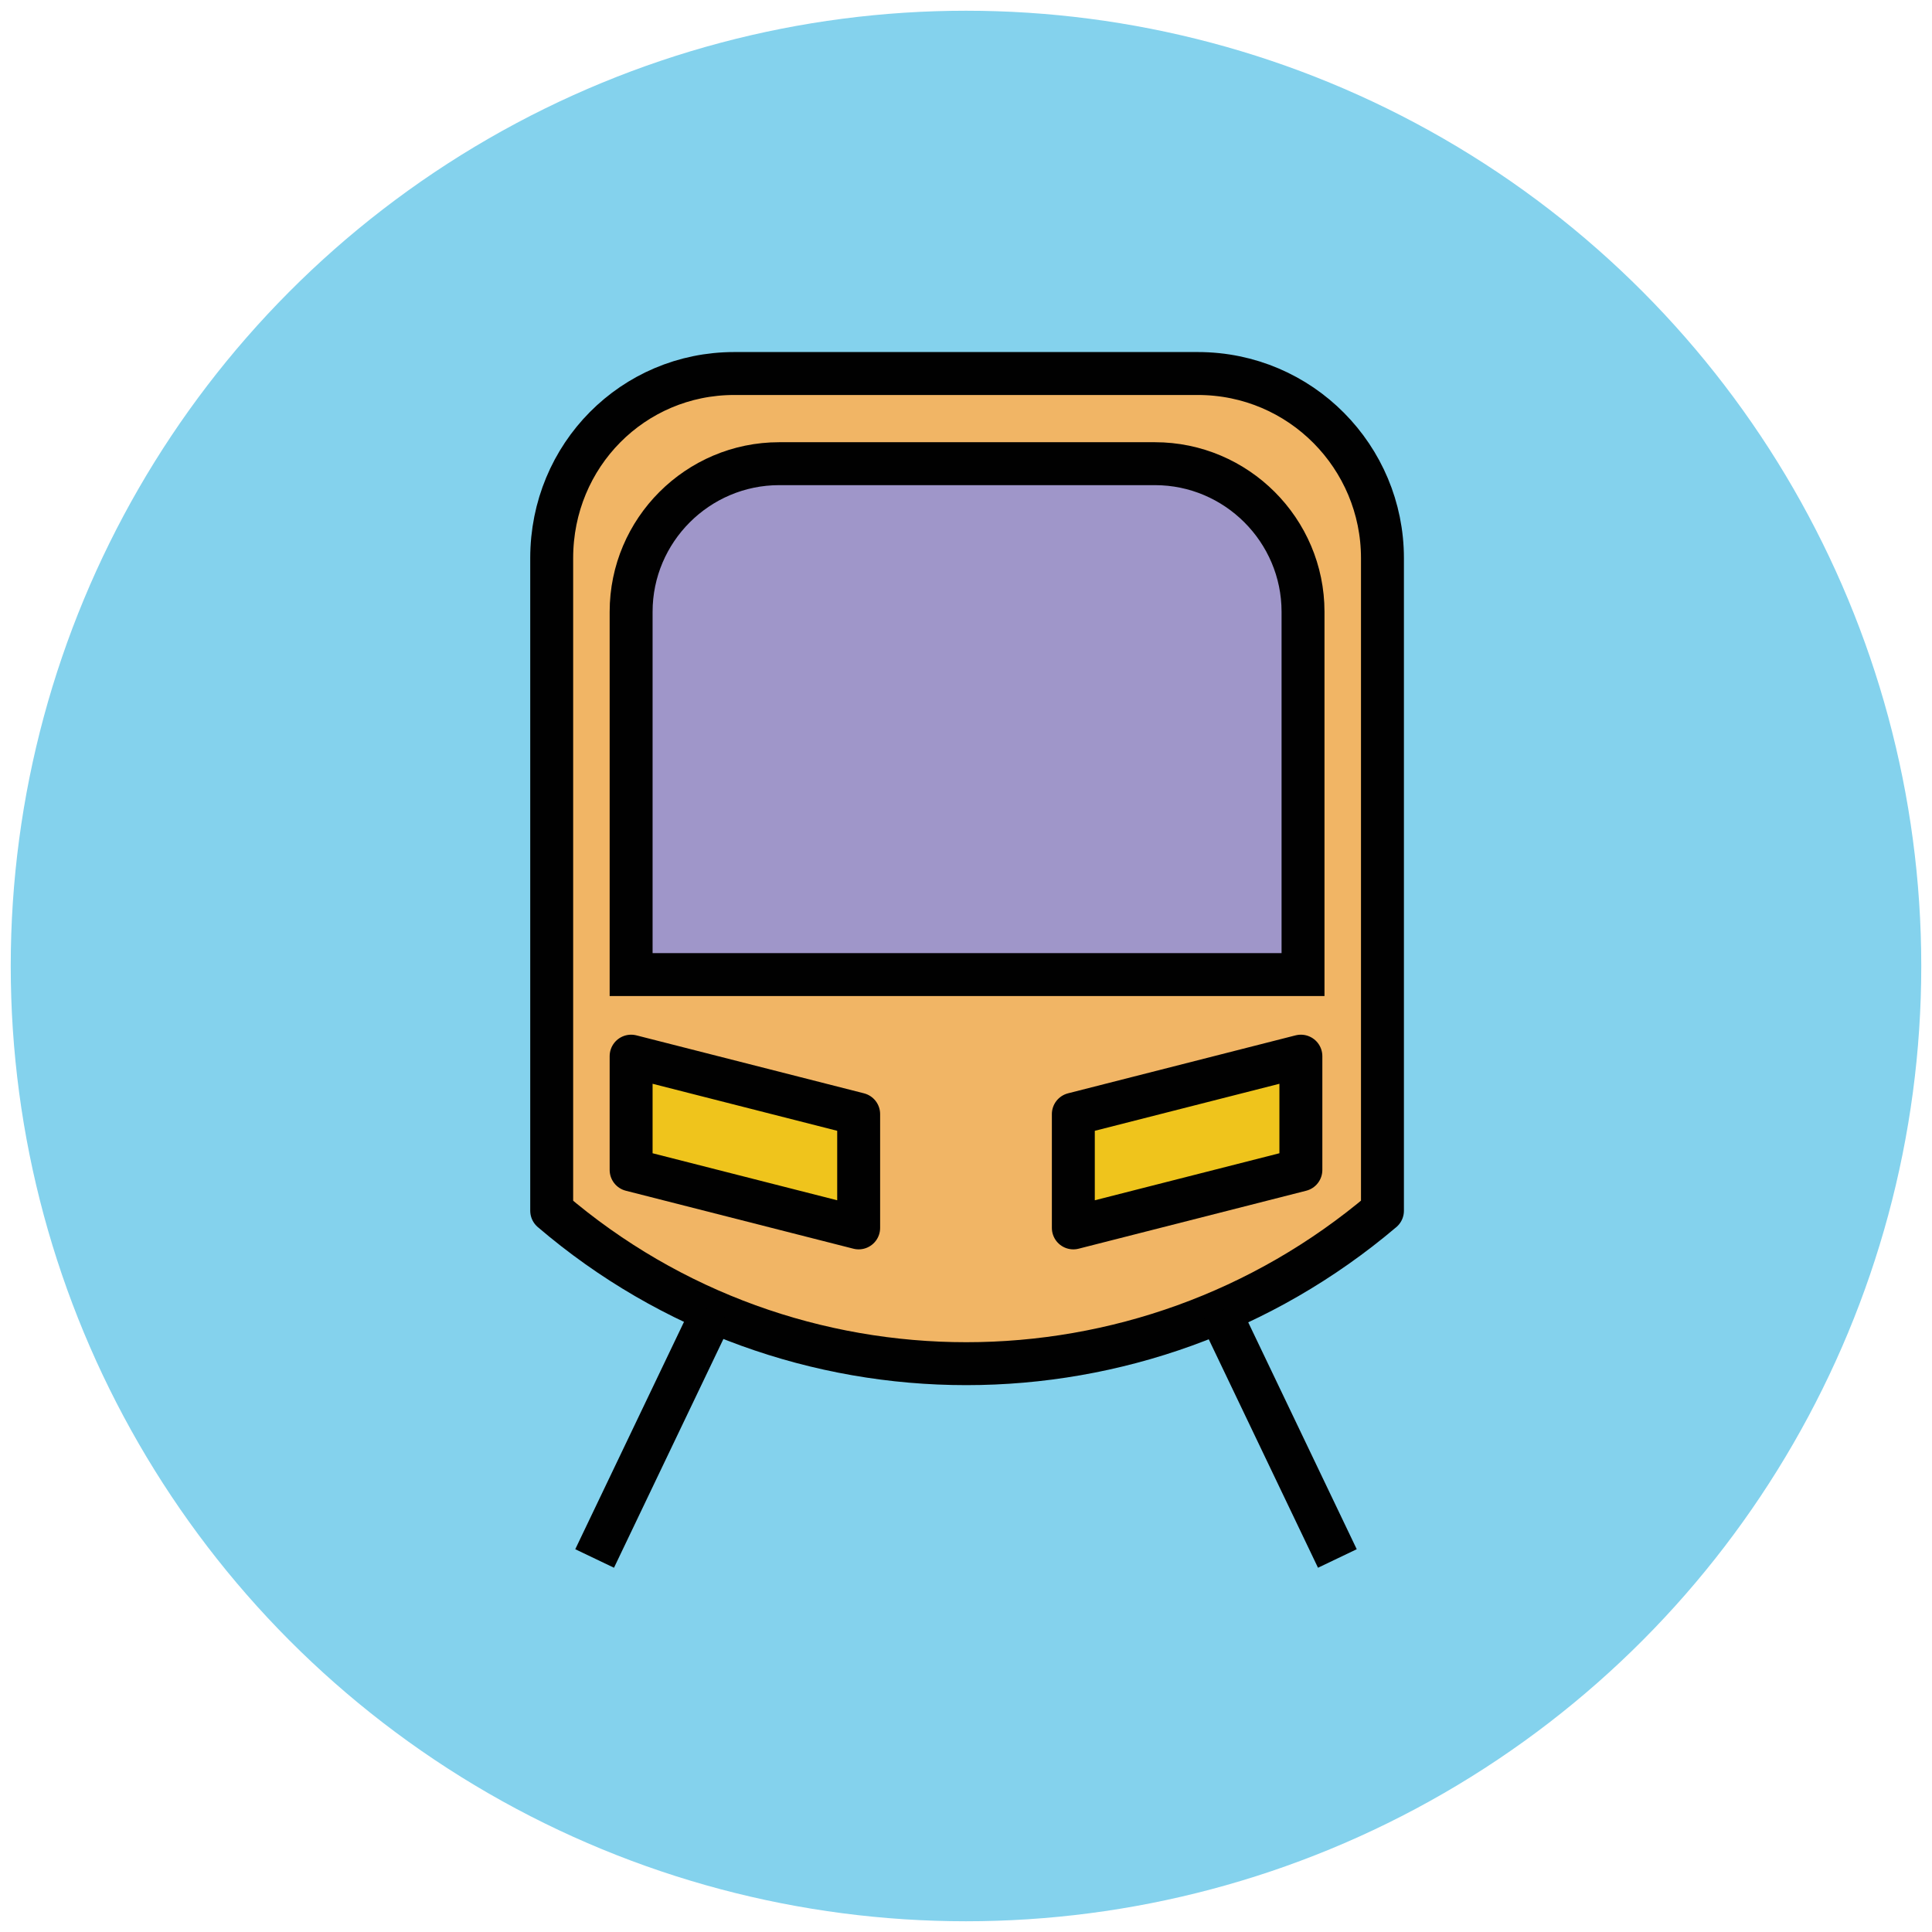
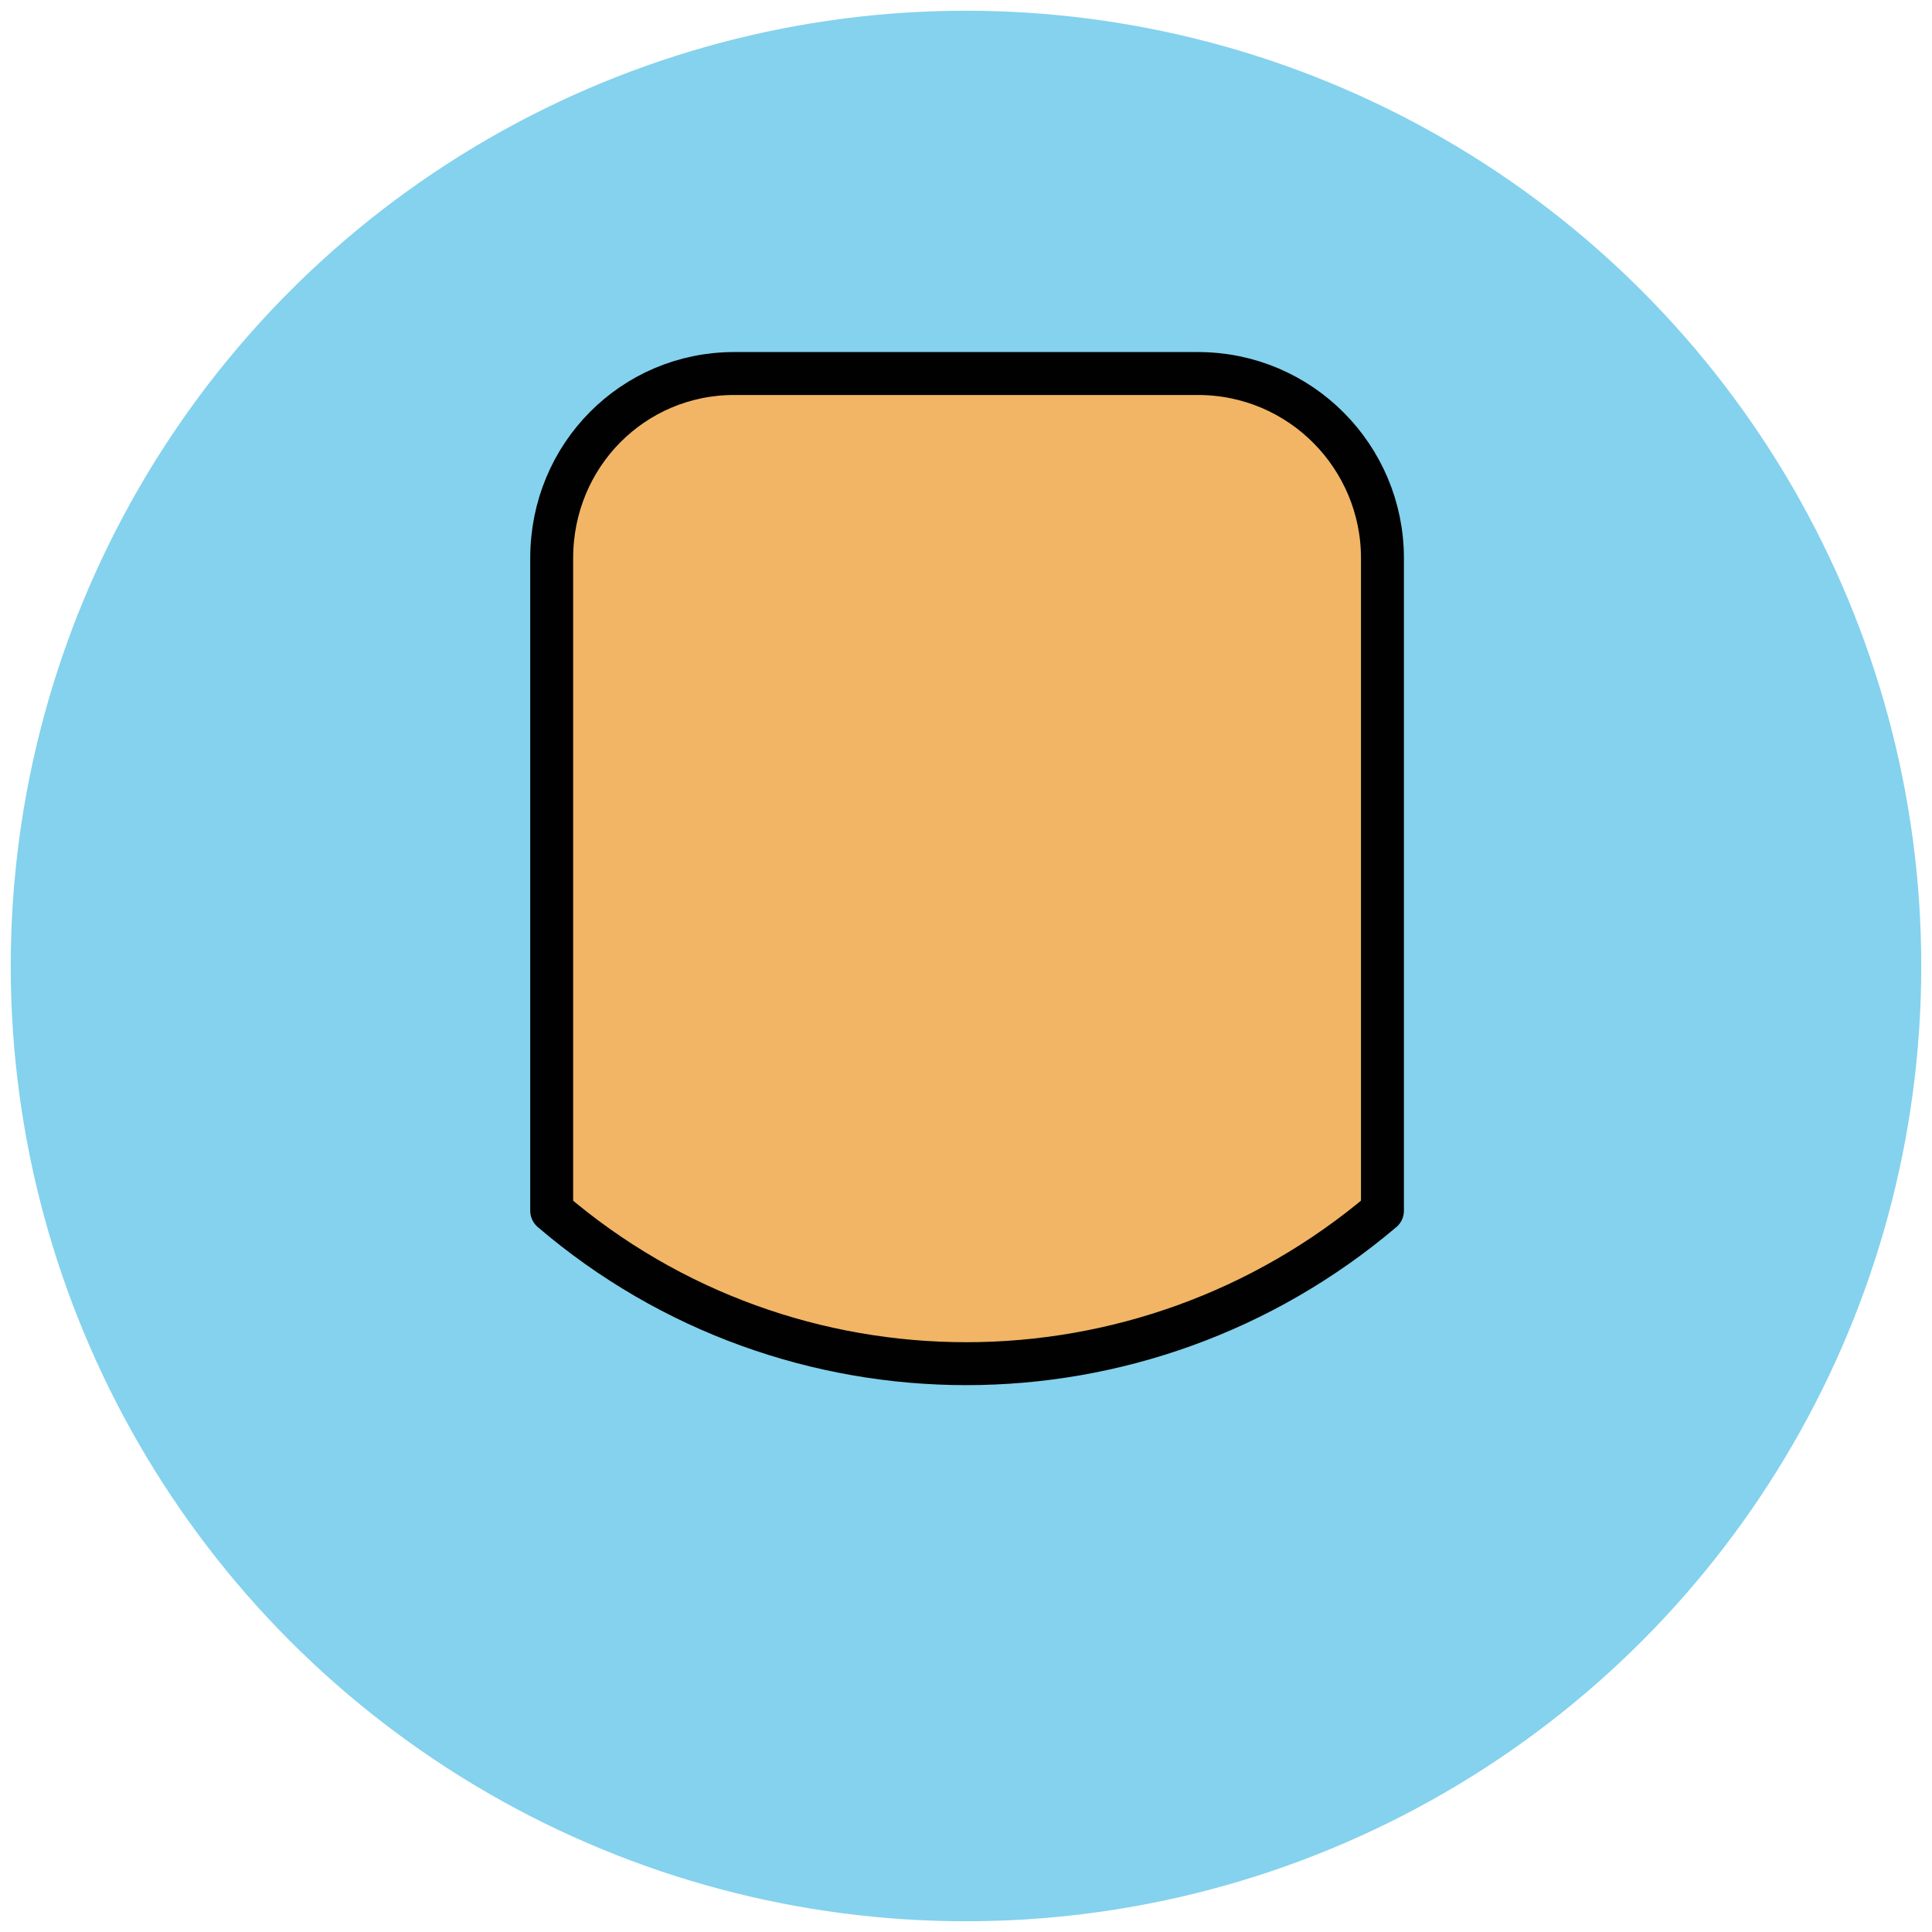
<svg xmlns="http://www.w3.org/2000/svg" version="1.1" id="Layer_1" x="0px" y="0px" viewBox="0 0 90 90" enable-background="new 0 0 90 90" xml:space="preserve">
  <g>
    <circle fill="#84D2ED" cx="45" cy="45" r="44.5" />
    <path fill="#F1B565" stroke="#010101" stroke-miterlimit="10" d="M25.7,26v30.4c11.1,9.5,27.5,9.5,38.7,0V26c0-4.7-3.8-8.6-8.6-8.6   H34.2C29.5,17.4,25.7,21.2,25.7,26z" />
    <path fill="none" stroke="#010101" stroke-width="2" stroke-linejoin="round" stroke-miterlimit="10" d="M25.7,26v30.4   c11.1,9.5,27.5,9.5,38.7,0V26c0-4.7-3.8-8.6-8.6-8.6H34.2C29.5,17.4,25.7,21.2,25.7,26z" />
-     <path fill="#9F96C9" stroke="#010101" stroke-width="2" stroke-miterlimit="10" d="M60.6,45.4H29.4V28.5c0-3.8,3.1-6.9,6.9-6.9   h17.5c3.8,0,6.9,3.1,6.9,6.9V45.4z" />
-     <polygon fill="#EFC41C" stroke="#010101" stroke-width="2" stroke-linejoin="round" stroke-miterlimit="10" points="60.6,54.5    50,57.2 50,51.9 60.6,49.2  " />
-     <polygon fill="#EFC41C" stroke="#010101" stroke-width="2" stroke-linejoin="round" stroke-miterlimit="10" points="29.4,54.5    40,57.2 40,51.9 29.4,49.2  " />
-     <line fill="none" stroke="#010101" stroke-width="2" stroke-miterlimit="10" x1="56.8" y1="61.1" x2="62.3" y2="72.6" />
-     <line fill="none" stroke="#010101" stroke-width="2" stroke-miterlimit="10" x1="33.2" y1="61.1" x2="27.7" y2="72.6" />
  </g>
</svg>